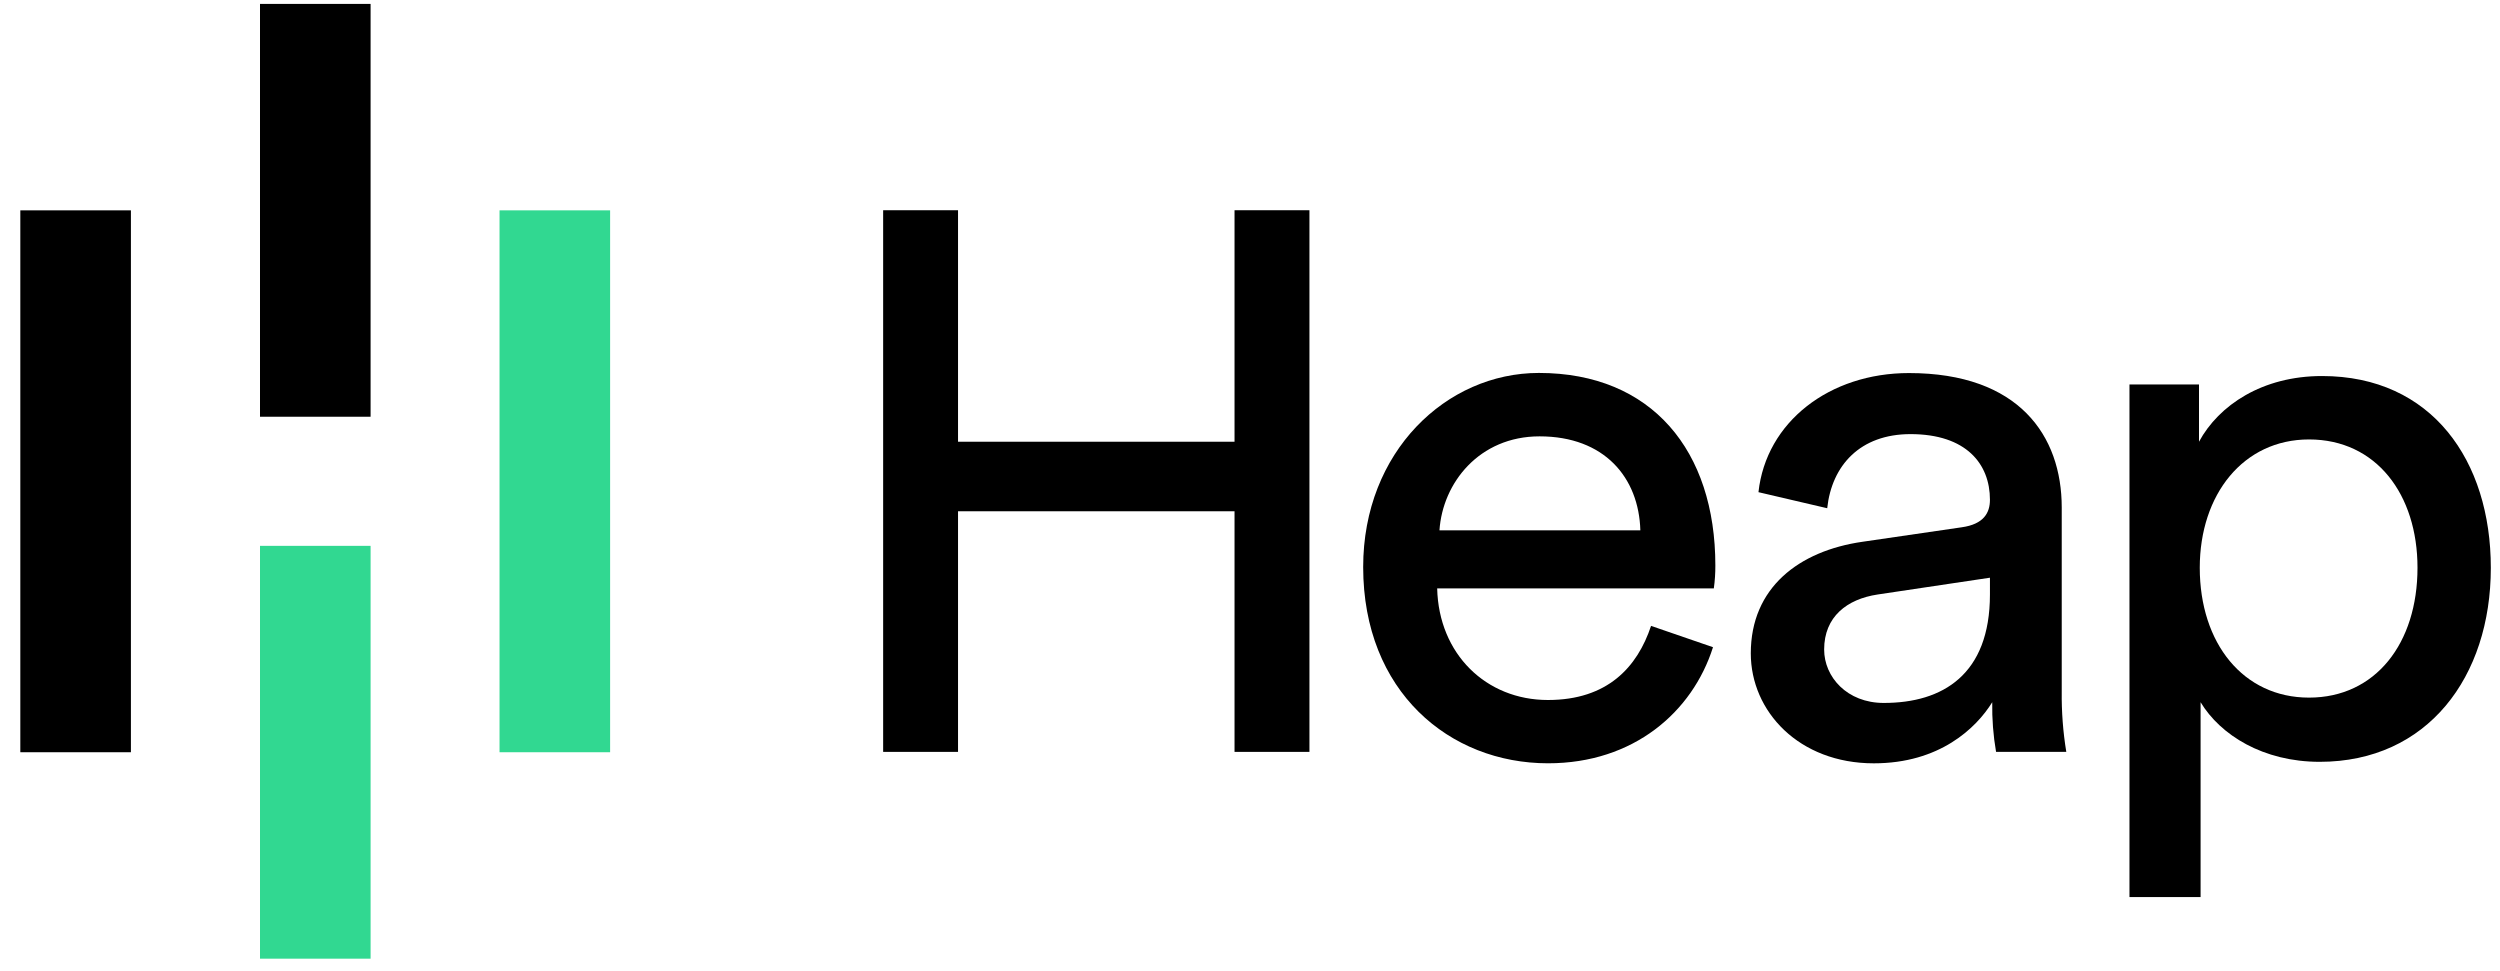
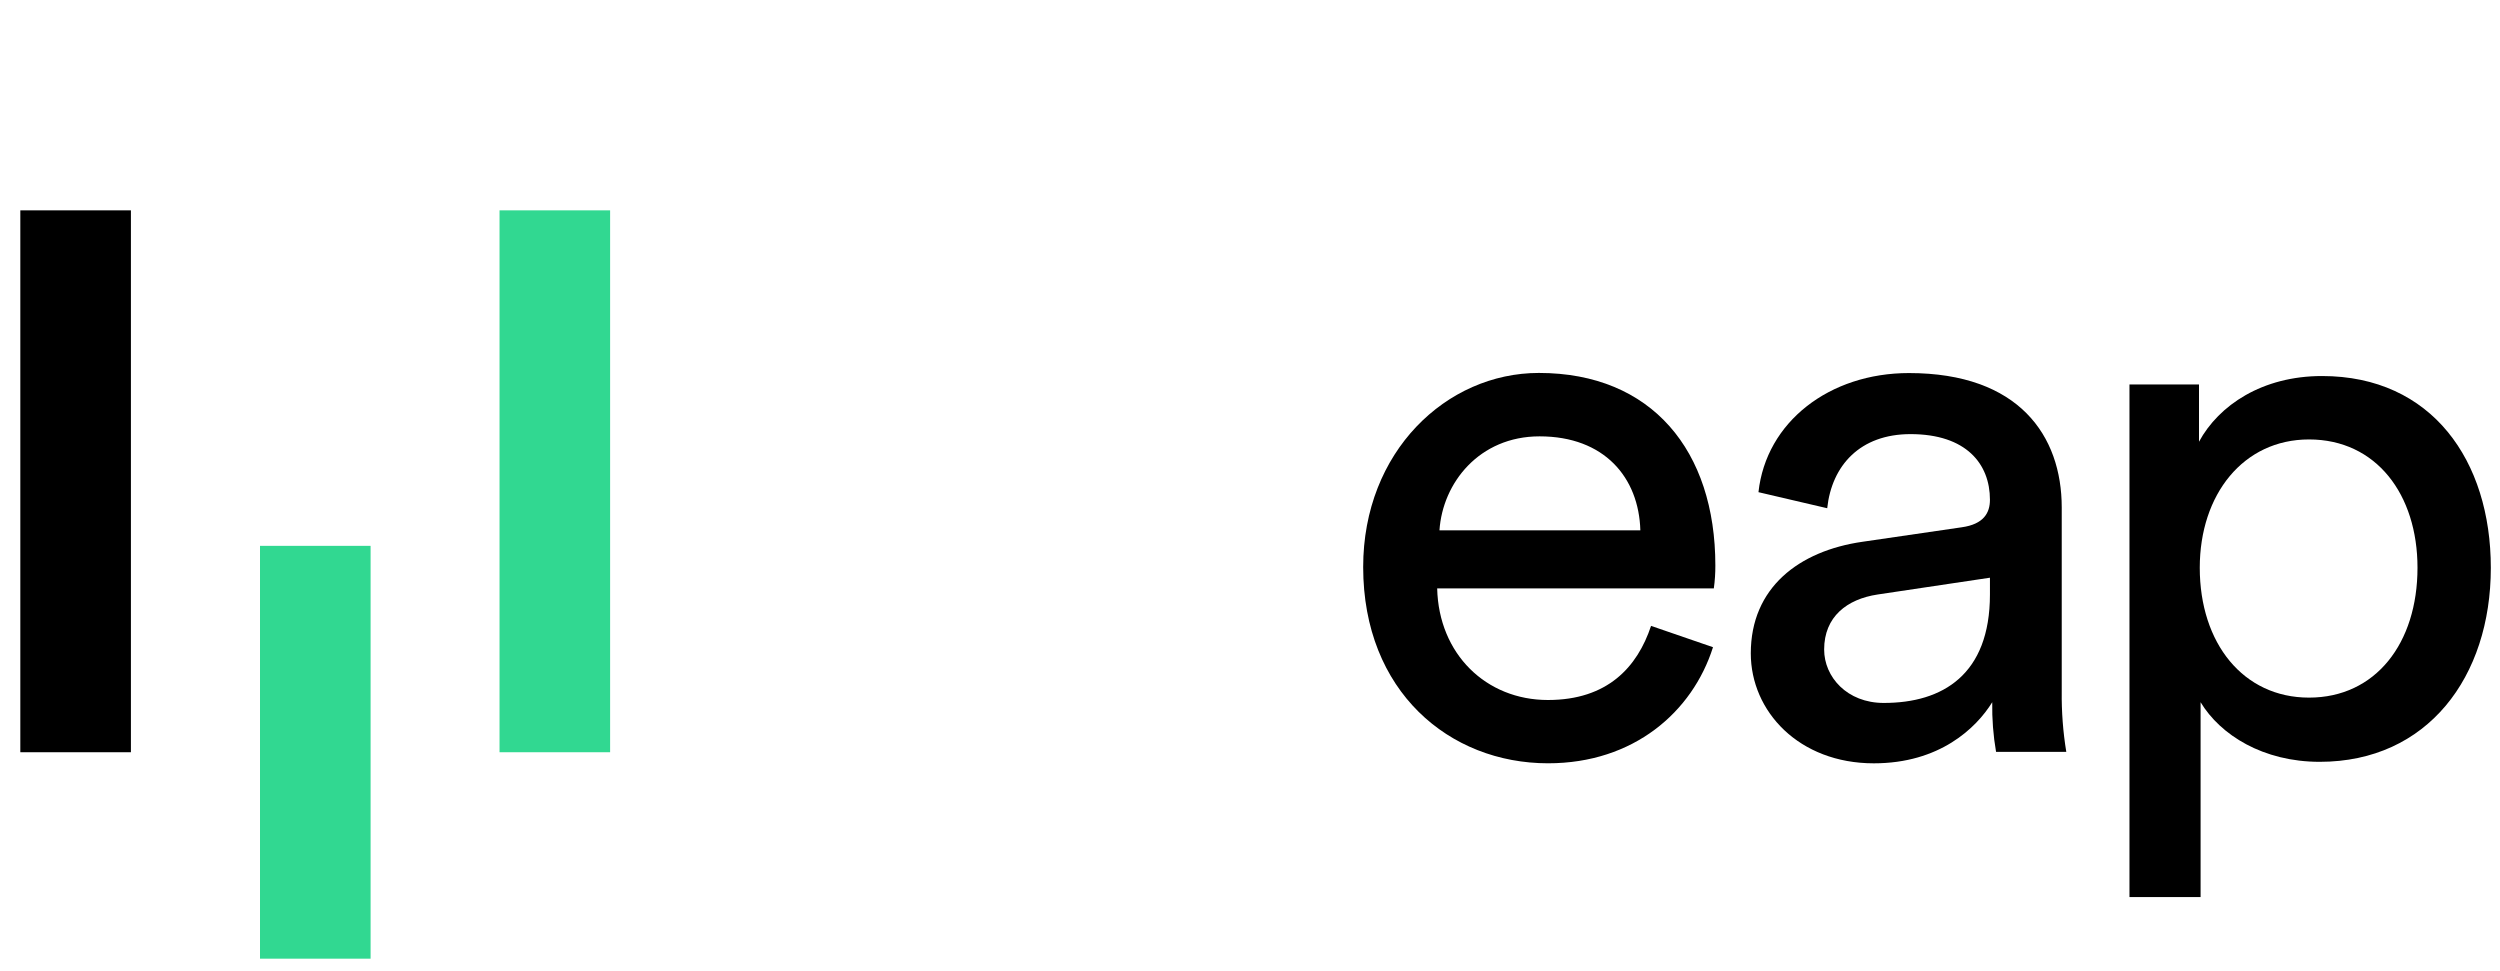
<svg xmlns="http://www.w3.org/2000/svg" width="85" height="33" viewBox="0 0 85 33" fill="none">
  <path d="M4.451 7.152H0.691V25.576H4.451V7.152Z" fill="black" />
-   <path d="M12.6 0.133H8.84V14.169H12.6V0.133Z" fill="black" />
  <path d="M12.6 18.559H8.84V32.595H12.6V18.559Z" fill="#31D891" />
  <path d="M20.744 7.152H16.984V25.576H20.744V7.152Z" fill="#31D891" />
-   <path d="M41.974 25.564V17.383H32.573V25.564H30.027V7.148H32.573V15.019H41.974V7.148H44.521V25.564H41.974Z" fill="black" />
  <path d="M58.242 22.005C57.541 24.212 55.54 25.952 52.633 25.952C49.283 25.952 46.348 23.511 46.348 19.278C46.348 15.355 49.179 12.68 52.321 12.68C56.166 12.68 58.322 15.329 58.322 19.226C58.323 19.486 58.306 19.747 58.27 20.005H48.864C48.916 22.238 50.526 23.8 52.63 23.8C54.656 23.8 55.669 22.683 56.136 21.28L58.242 22.005ZM55.772 18.031C55.721 16.238 54.552 14.836 52.345 14.836C50.294 14.836 49.047 16.421 48.942 18.031H55.772Z" fill="black" />
  <path d="M63.32 18.421L66.696 17.928C67.45 17.823 67.658 17.434 67.658 16.993C67.658 15.773 66.853 14.76 64.957 14.76C63.243 14.76 62.281 15.825 62.125 17.28L59.788 16.734C60.047 14.344 62.203 12.684 64.904 12.684C68.643 12.684 70.099 14.813 70.099 17.255V23.512C70.091 24.199 70.143 24.886 70.254 25.564H67.866C67.77 25.006 67.727 24.441 67.736 23.875C67.19 24.759 65.943 25.953 63.71 25.953C61.164 25.953 59.527 24.187 59.527 22.214C59.527 19.98 61.164 18.733 63.32 18.421ZM67.658 20.213V19.642L63.839 20.213C62.8 20.37 62.021 20.966 62.021 22.083C62.021 23.017 62.8 23.9 64.047 23.9C66.047 23.902 67.658 22.94 67.658 20.213Z" fill="black" />
  <path d="M72.402 30.5V13.071H74.766V15.019C75.442 13.773 76.922 12.785 78.948 12.785C82.687 12.785 84.688 15.668 84.688 19.305C84.688 23.019 82.532 25.902 78.87 25.902C76.948 25.902 75.494 24.993 74.82 23.875V30.5H72.402ZM78.506 14.941C76.273 14.941 74.792 16.811 74.792 19.303C74.792 21.875 76.273 23.719 78.506 23.719C80.766 23.719 82.195 21.875 82.195 19.303C82.195 16.811 80.793 14.941 78.506 14.941Z" fill="black" />
</svg>